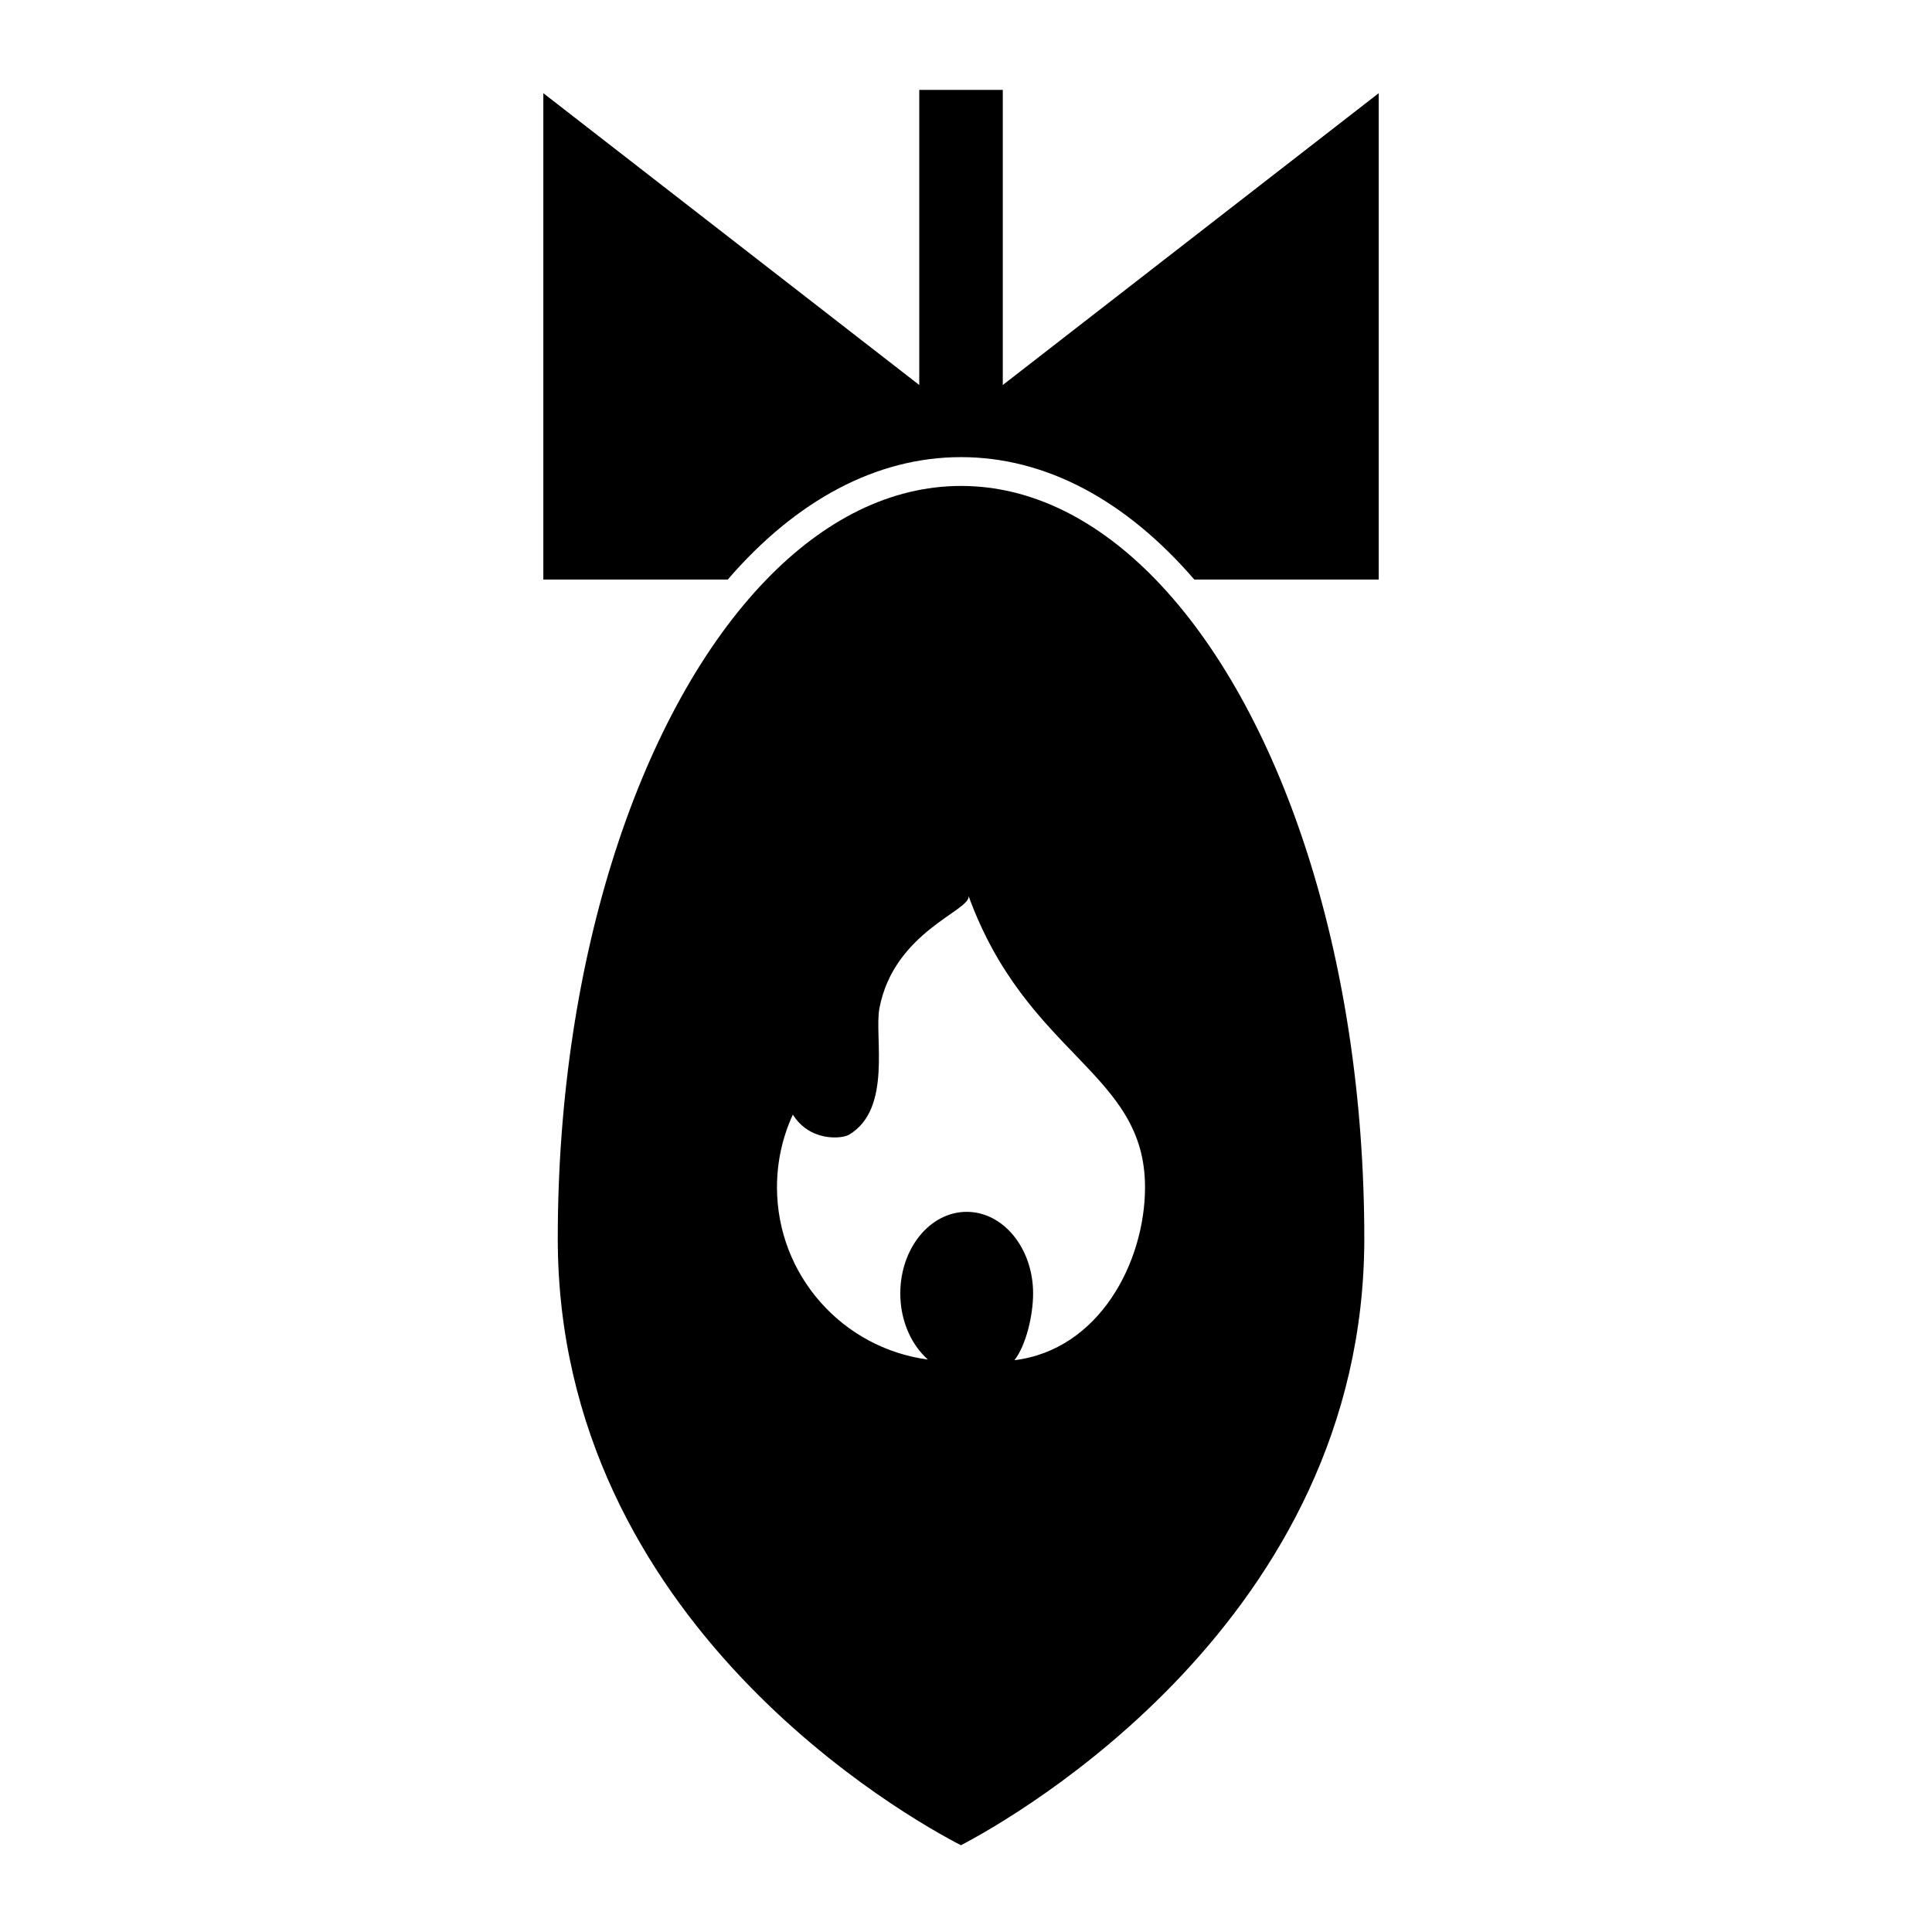
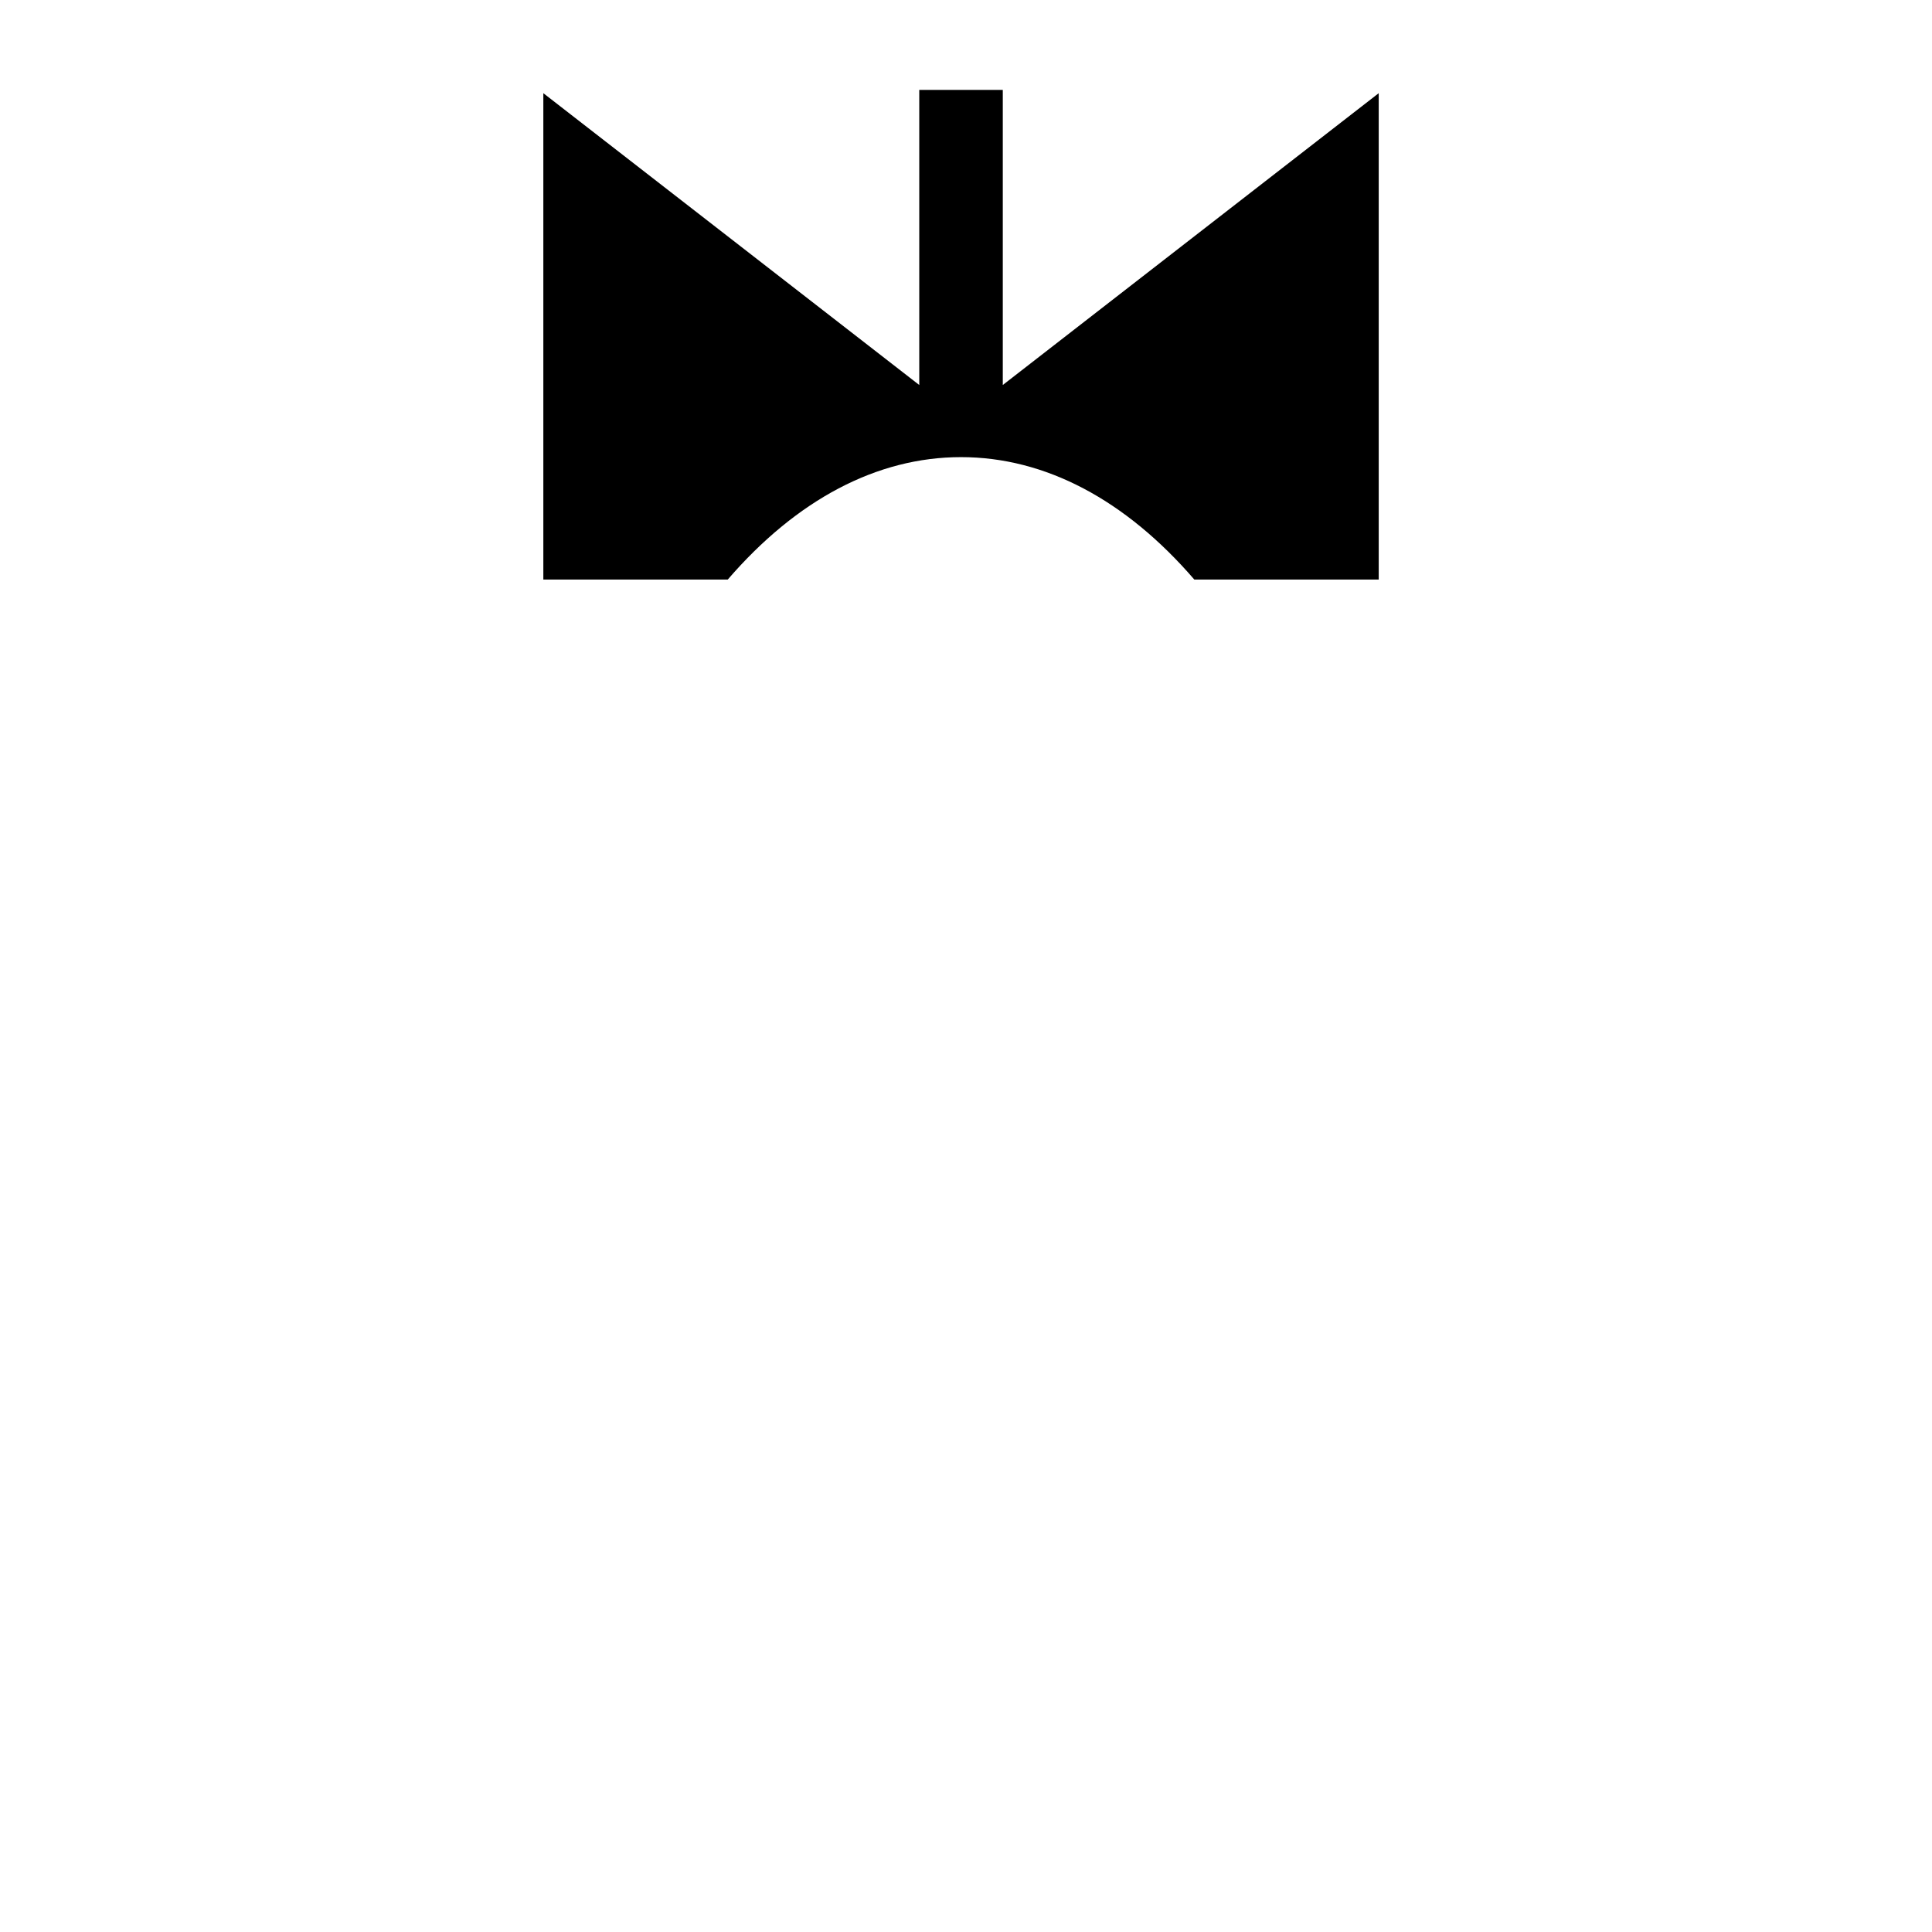
<svg xmlns="http://www.w3.org/2000/svg" fill="#000000" width="800px" height="800px" version="1.1" viewBox="144 144 512 512">
  <g>
    <path d="m409.75 167.82h-22.137v78.211l-99.625-77.336v128.89h48.875c18.227-21.129 39.492-32.441 61.82-32.441 22.324 0 43.598 11.316 61.82 32.441h48.871v-128.89l-99.625 77.332z" />
-     <path d="m398.68 272.78c-18.688 0-36.273 9.008-51.57 24.809-32.945 34.012-55.297 99.531-55.297 174.62 0 102.07 93.348 153.85 106.85 160.8 13.949-7.289 106.89-59.672 106.89-160.8 0-75.086-22.355-140.61-55.297-174.62-15.301-15.801-32.883-24.809-51.57-24.809zm14.152 231.69c3.062-3.891 4.953-11.863 4.953-17.699 0-11.941-7.879-21.621-17.598-21.621s-17.598 9.68-17.598 21.621c0 7.215 2.891 13.594 7.312 17.52-22.57-2.981-39.992-22.289-39.992-45.676 0-6.867 1.512-13.375 4.203-19.23 4.5 7.211 12.973 6.469 14.902 5.32 11.512-6.848 6.613-26.012 8.043-33.516 3.883-20.375 24.352-25.895 23.621-29.754 15.473 42.504 46.766 46.613 46.766 77.18 0 19.773-12.066 43.074-34.613 45.855z" />
  </g>
</svg>